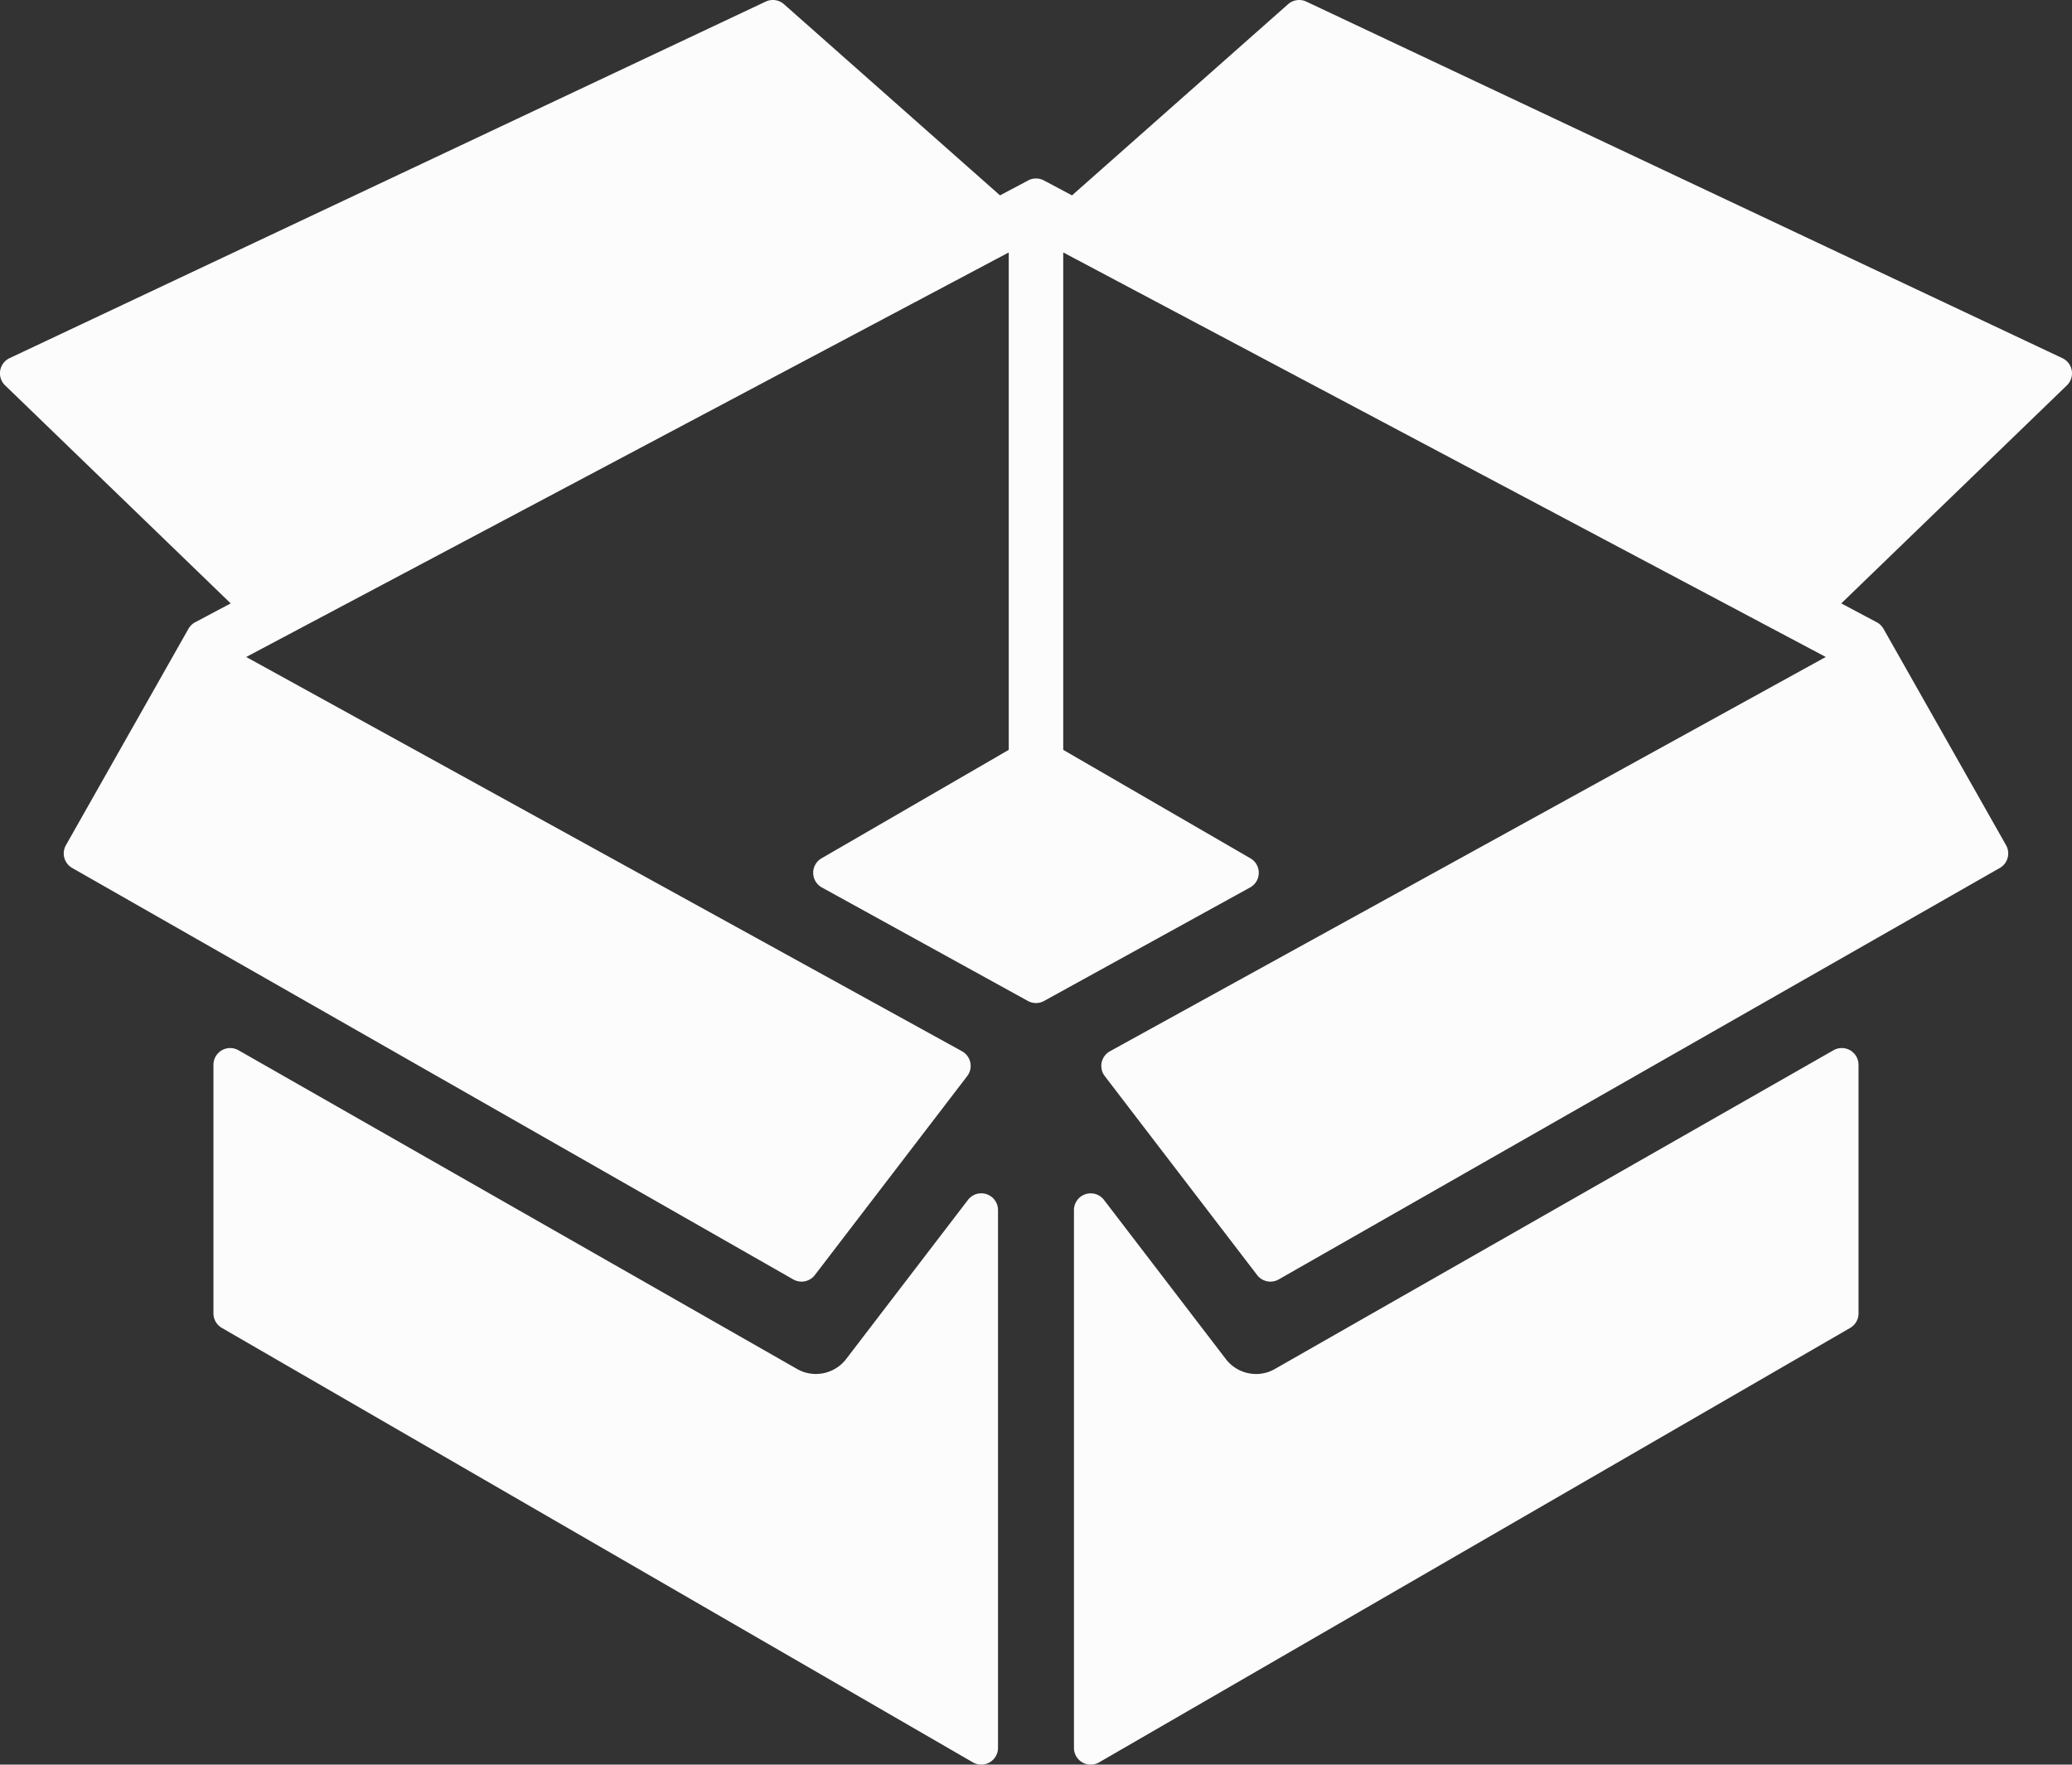
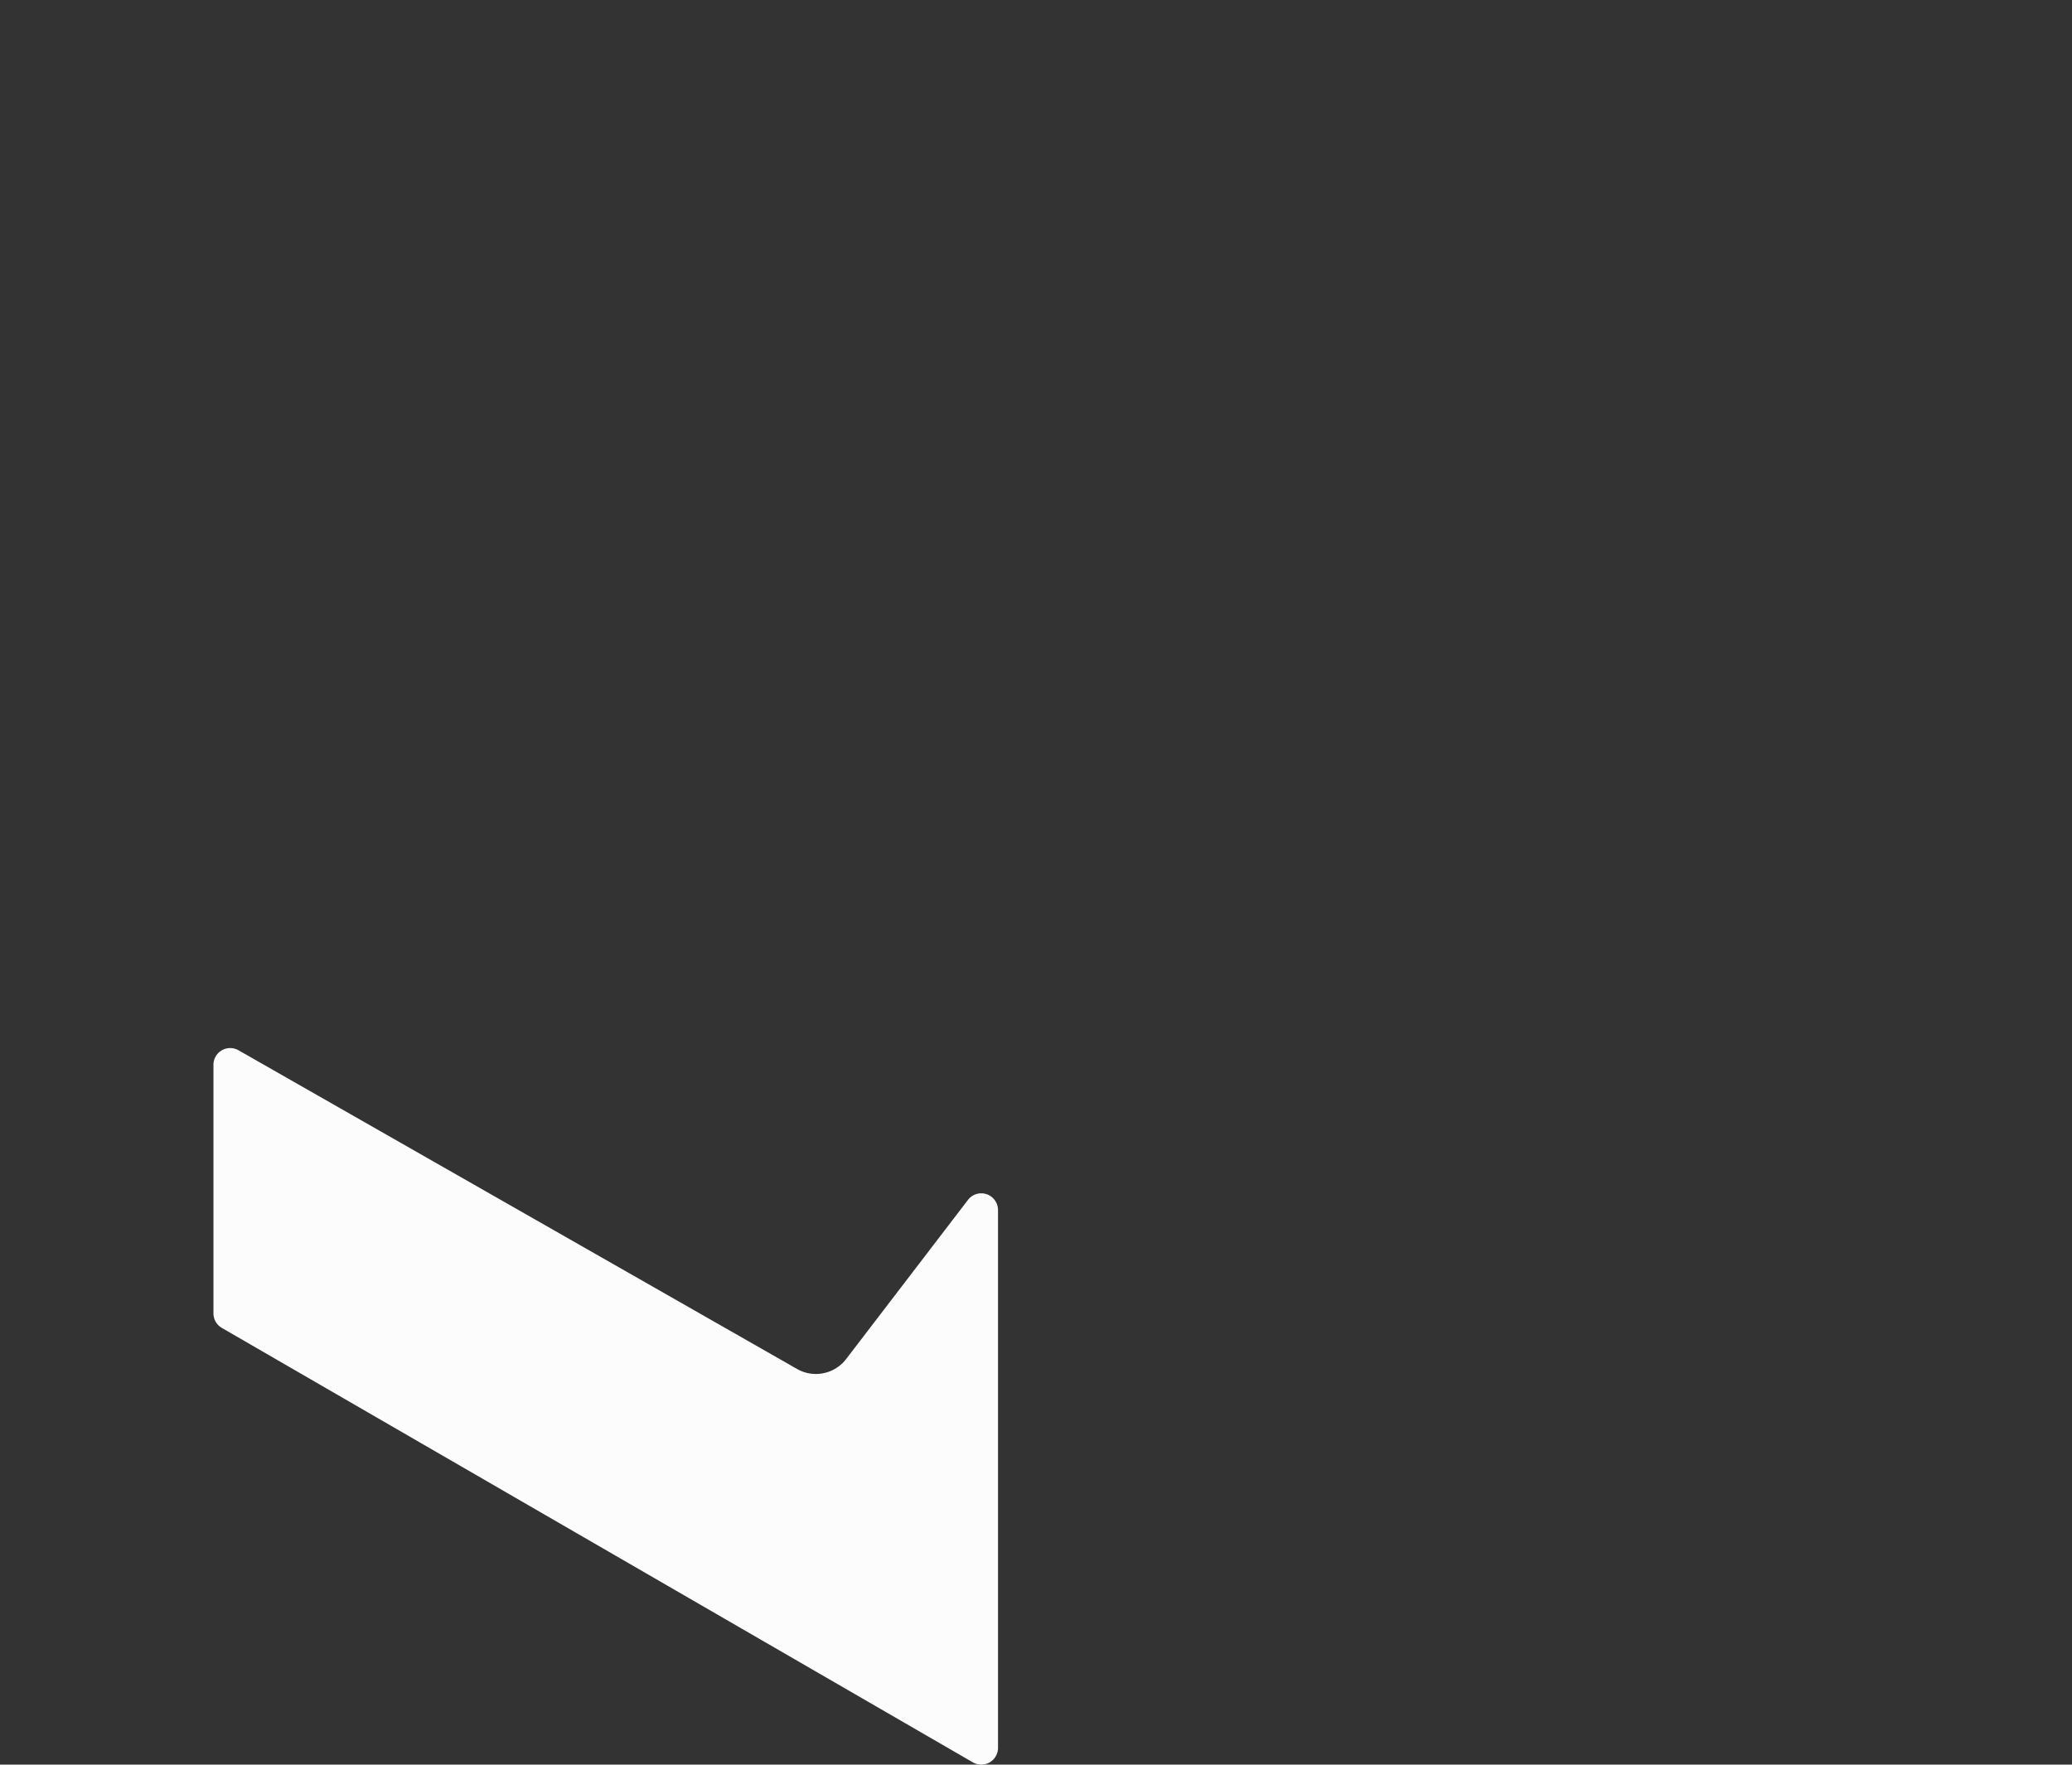
<svg xmlns="http://www.w3.org/2000/svg" width="207.696" height="176.917" viewBox="0 0 207.696 176.917">
  <rect x="0" y="0" width="207.696" height="176.917" fill="#333333" stroke="none" />
  <defs>
    <style>.a{fill:#fcfcfc;}</style>
  </defs>
  <g transform="translate(-344.042 -221.111)">
-     <path class="a" d="M432.9,291.517a1.677,1.677,0,0,0-1.872.569l-12.22,15.967a3.832,3.832,0,0,1-3.023,1.487,3.784,3.784,0,0,1-1.887-.5l-55.994-31.955a1.678,1.678,0,0,0-2.51,1.459v24.925a1.679,1.679,0,0,0,.839,1.451l75.287,43.559a1.677,1.677,0,0,0,2.518-1.453V293.108A1.678,1.678,0,0,0,432.9,291.517Z" transform="translate(10.044 49.324)" />
-     <path class="a" d="M478.971,277.09a1.683,1.683,0,0,0-1.675-.006l-56,31.959a3.777,3.777,0,0,1-1.881.5,3.821,3.821,0,0,1-3.021-1.487l-12.222-15.967a1.678,1.678,0,0,0-3.01,1.022v53.917a1.677,1.677,0,0,0,2.518,1.453l75.289-43.559a1.677,1.677,0,0,0,.837-1.451V278.543A1.682,1.682,0,0,0,478.971,277.09Z" transform="translate(50.533 49.324)" />
-     <path class="a" d="M551.715,258.264a1.678,1.678,0,0,0-.939-1.244l-75.791-35.749a1.678,1.678,0,0,0-1.828.262L451.5,240.7l-2.821-1.5a1.685,1.685,0,0,0-1.574,0l-2.821,1.5-21.659-19.169a1.681,1.681,0,0,0-1.828-.262L345,257.02a1.68,1.68,0,0,0-.45,2.725l22.616,21.862-3.562,1.892a1.657,1.657,0,0,0-.673.656L350.65,305.848a1.677,1.677,0,0,0,.629,2.284l72.278,41.252a1.679,1.679,0,0,0,2.165-.437L440.994,329a1.678,1.678,0,0,0-.522-2.492l-71.75-39.529,76.435-40.558v49.871l-18.764,10.873a1.677,1.677,0,0,0,.032,2.921l20.652,11.38a1.674,1.674,0,0,0,1.621,0l20.654-11.38a1.677,1.677,0,0,0,.032-2.921l-18.764-10.873V246.42l76.435,40.558-71.75,39.529a1.678,1.678,0,0,0-.522,2.492l15.273,19.948a1.678,1.678,0,0,0,2.164.437L544.5,308.133a1.678,1.678,0,0,0,.628-2.284l-12.286-21.695a1.659,1.659,0,0,0-.671-.654l-3.56-1.892,22.616-21.862A1.678,1.678,0,0,0,551.715,258.264Z" transform="translate(0 0)" />
+     <path class="a" d="M432.9,291.517a1.677,1.677,0,0,0-1.872.569l-12.22,15.967a3.832,3.832,0,0,1-3.023,1.487,3.784,3.784,0,0,1-1.887-.5l-55.994-31.955a1.678,1.678,0,0,0-2.51,1.459v24.925a1.679,1.679,0,0,0,.839,1.451l75.287,43.559a1.677,1.677,0,0,0,2.518-1.453V293.108A1.678,1.678,0,0,0,432.9,291.517" transform="translate(10.044 49.324)" />
  </g>
</svg>